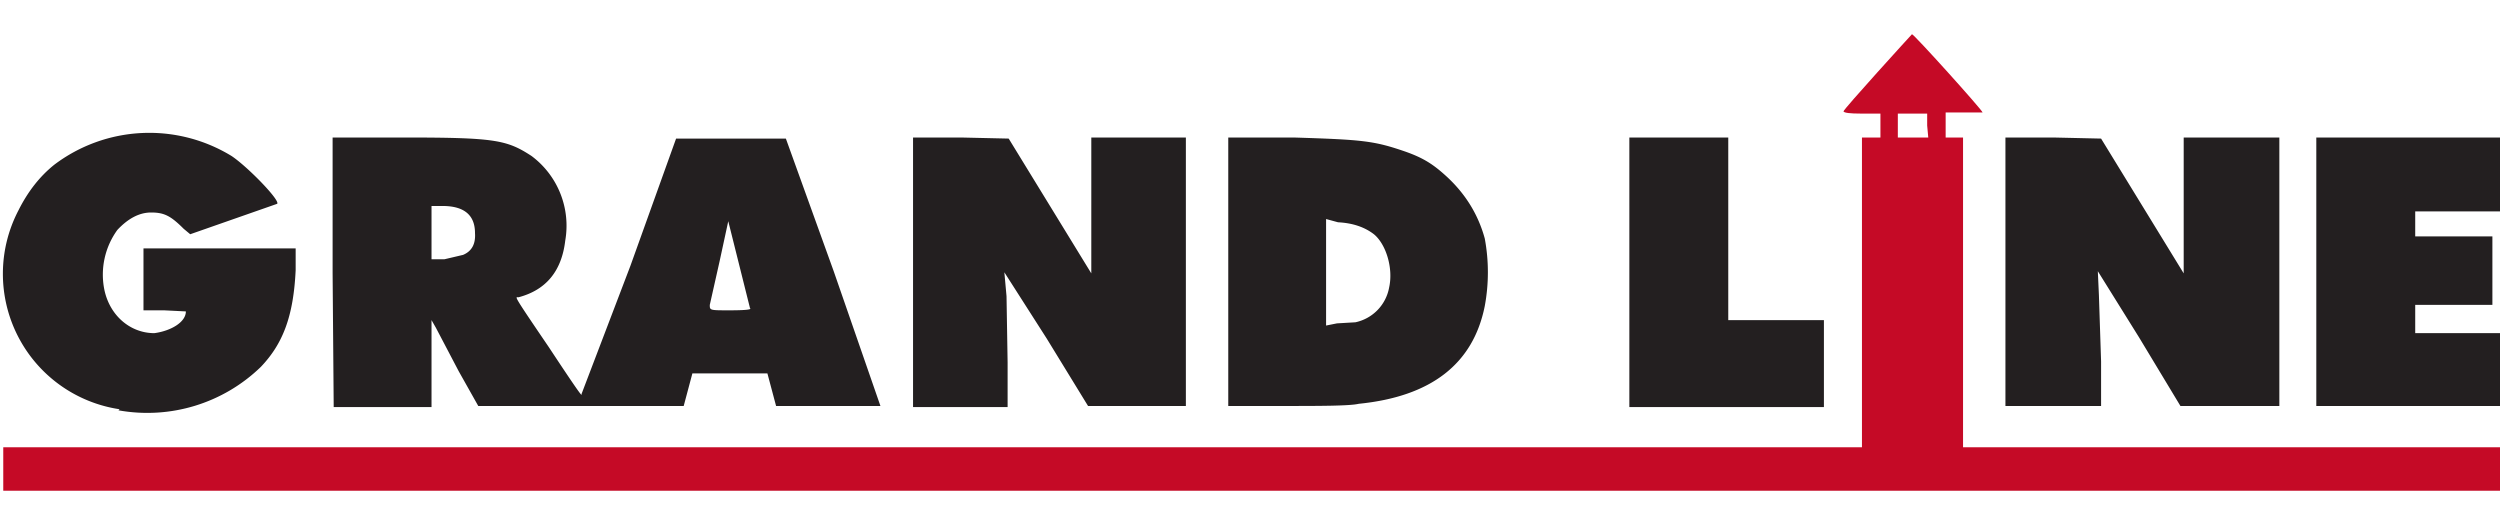
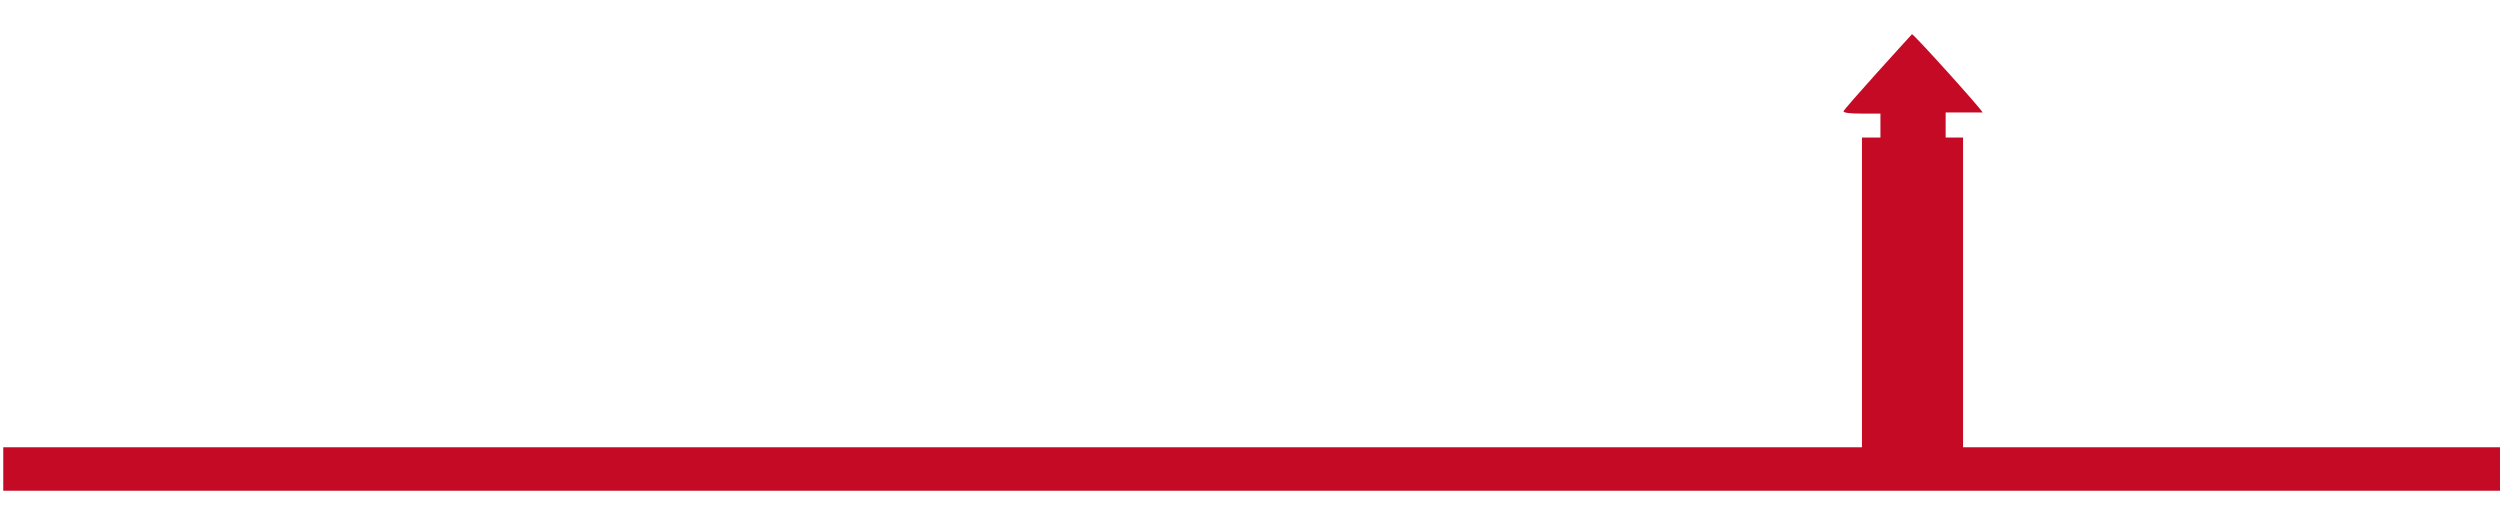
<svg xmlns="http://www.w3.org/2000/svg" width="200" viewBox="0 0 230 42">
-   <path d="M.3 40v-2h171V9.5h1.7V7.3h-1.8q-1.5 0-1.6-.2c0-.2 6.2-7 6.3-7.1s6.5 7 6.5 7.2H179v2.3h1.6V38h49.7v4H.3Zm177-31.6V7.3h-2.7v2.2h2.8z" style="fill:#c50a26;stroke-width:.162;fill-opacity:1" />
-   <path d="M11 34.5a12.6 12.6 0 0 1-9.3-18.3Q3 13.6 5 12a14.5 14.5 0 0 1 16.3-.8c1.5 1 4.5 4.1 4.2 4.4l-4 1.4-4 1.4-.6-.5c-1.2-1.2-1.8-1.5-3-1.5q-1.6 0-3.1 1.6a7 7 0 0 0-1.2 5.5c.5 2.4 2.4 4 4.6 4 1.5-.2 2.9-1 2.9-2l-2-.1h-1.9v-5.7h14v2C27 26 26 28.5 24 30.6a15 15 0 0 1-13.1 4M30.6 22V9.5H37c8.5 0 9.6.2 11.9 1.7A8 8 0 0 1 52 19q-.5 4.2-4.3 5.2c-.3 0-.6-.4 2.8 4.6 3.3 5 3 4.4 3 4.3L58 21.3l4.2-11.7h10.1l4.4 12.2L81 34.2h-9.6l-.4-1.5-.4-1.5h-6.9l-.4 1.5-.4 1.5H44L42.2 31l-2.1-4-.4-.7v8h-9zM69 25.2l-2-8-.8 3.7-.9 4c0 .5 0 .5 1.8.5q2.2 0 1.9-.2m-26.4-4.9q1.2-.5 1.1-2 0-2.5-3-2.5h-1v4.9h1.2zM84 22V9.5h4.4l4.4.1 3.8 6.2 3.8 6.2V9.5h8.7v24.7h-9L96.3 28l-3.9-6.1.2 2.2.1 6.1v4.1H84zm29 0V9.5h6c6.4.2 7.4.3 10.3 1.3 1.7.6 2.6 1.2 3.8 2.3q2.6 2.4 3.5 5.7a17 17 0 0 1 0 6.2q-1.6 8-11.6 9c-.8.2-3.8.2-6.7.2H113zm11.7 4.5a4 4 0 0 0 3.1-3.2c.4-1.8-.3-4-1.4-4.9q-1.3-1-3.3-1.1L122 17v9.8l1-.2zm25.2-4.5V9.5h9.1v16.8h8.8v8h-17.9zm34.6 0V9.5h4.4l4.4.1 3.8 6.2 3.8 6.2V9.5h8.8v24.7h-9.1l-3.8-6.3-3.8-6.1.1 2.2.2 6.1v4.1h-8.8zm28.6 0V9.5H230v6.8h-7.8v2.3h7.1v6.3h-7.1v2.6h8.1v6.7h-17.2z" style="fill:#231f20;fill-opacity:1;stroke-width:.162" />
+   <path d="M.3 40v-2h171V9.5h1.7V7.3h-1.8q-1.5 0-1.6-.2c0-.2 6.2-7 6.3-7.1s6.5 7 6.5 7.2H179v2.3h1.6V38h49.7v4H.3Zm177-31.6V7.3h-2.7h2.8z" style="fill:#c50a26;stroke-width:.162;fill-opacity:1" />
</svg>